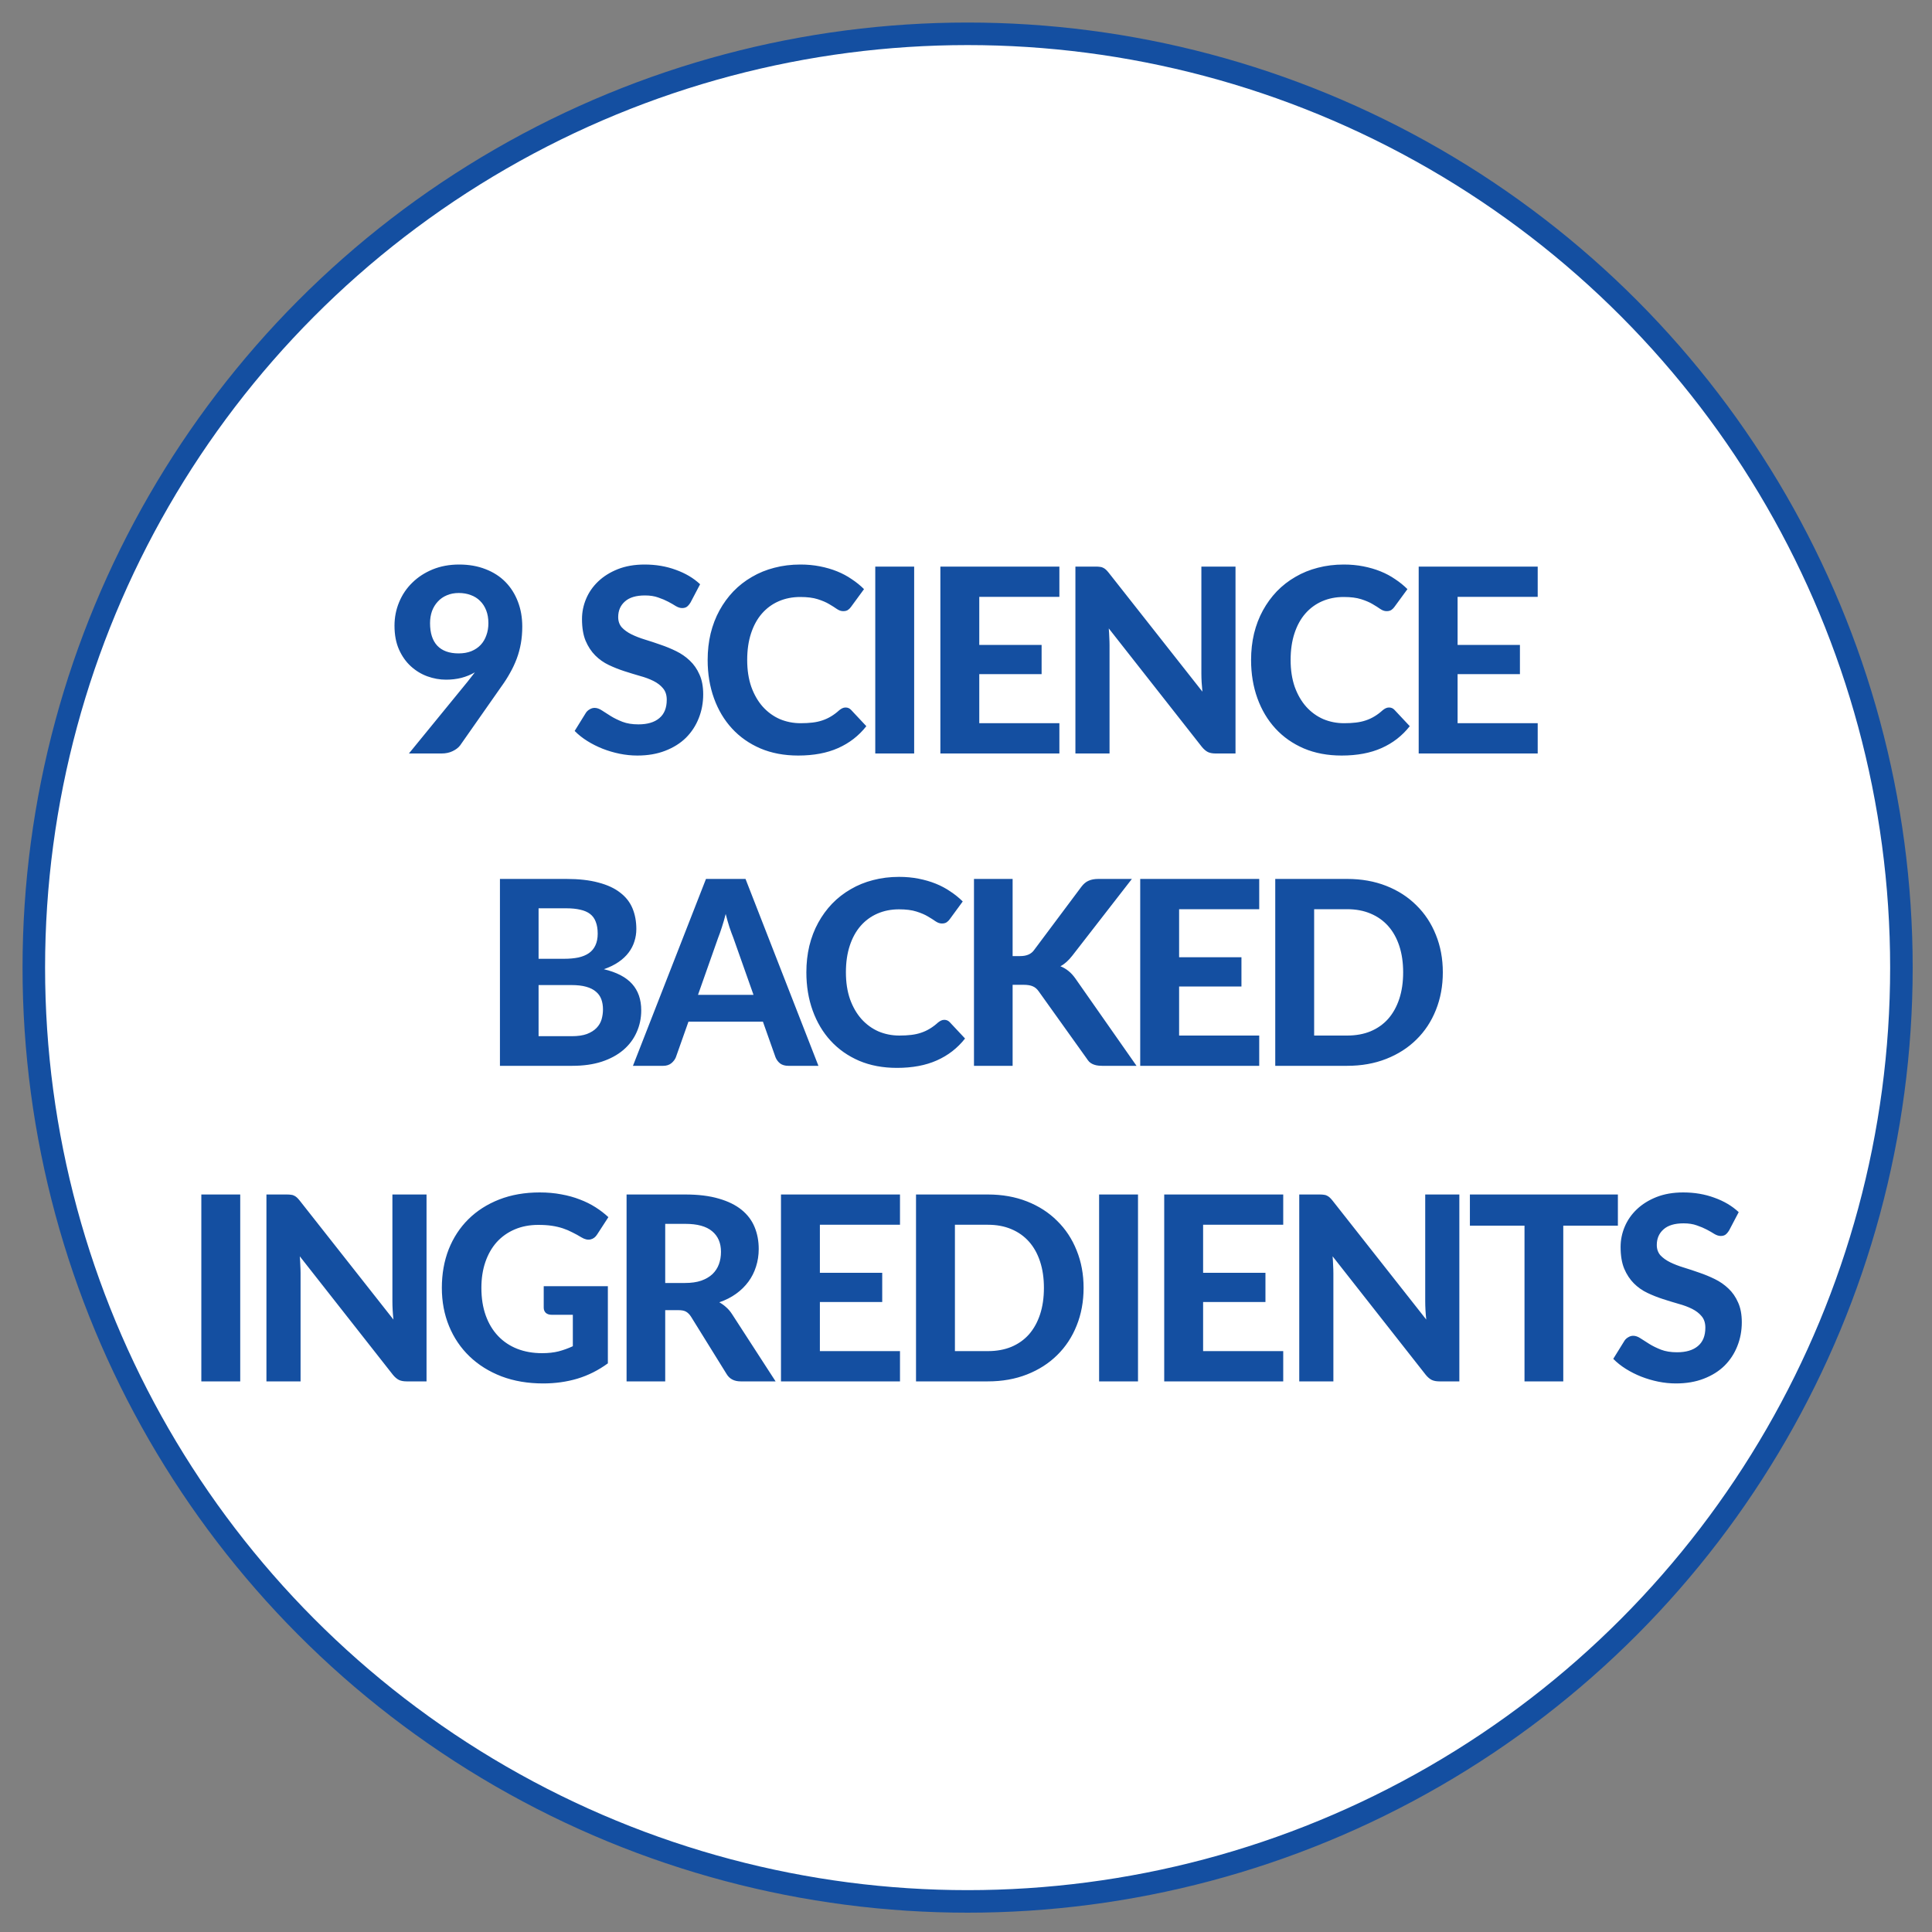
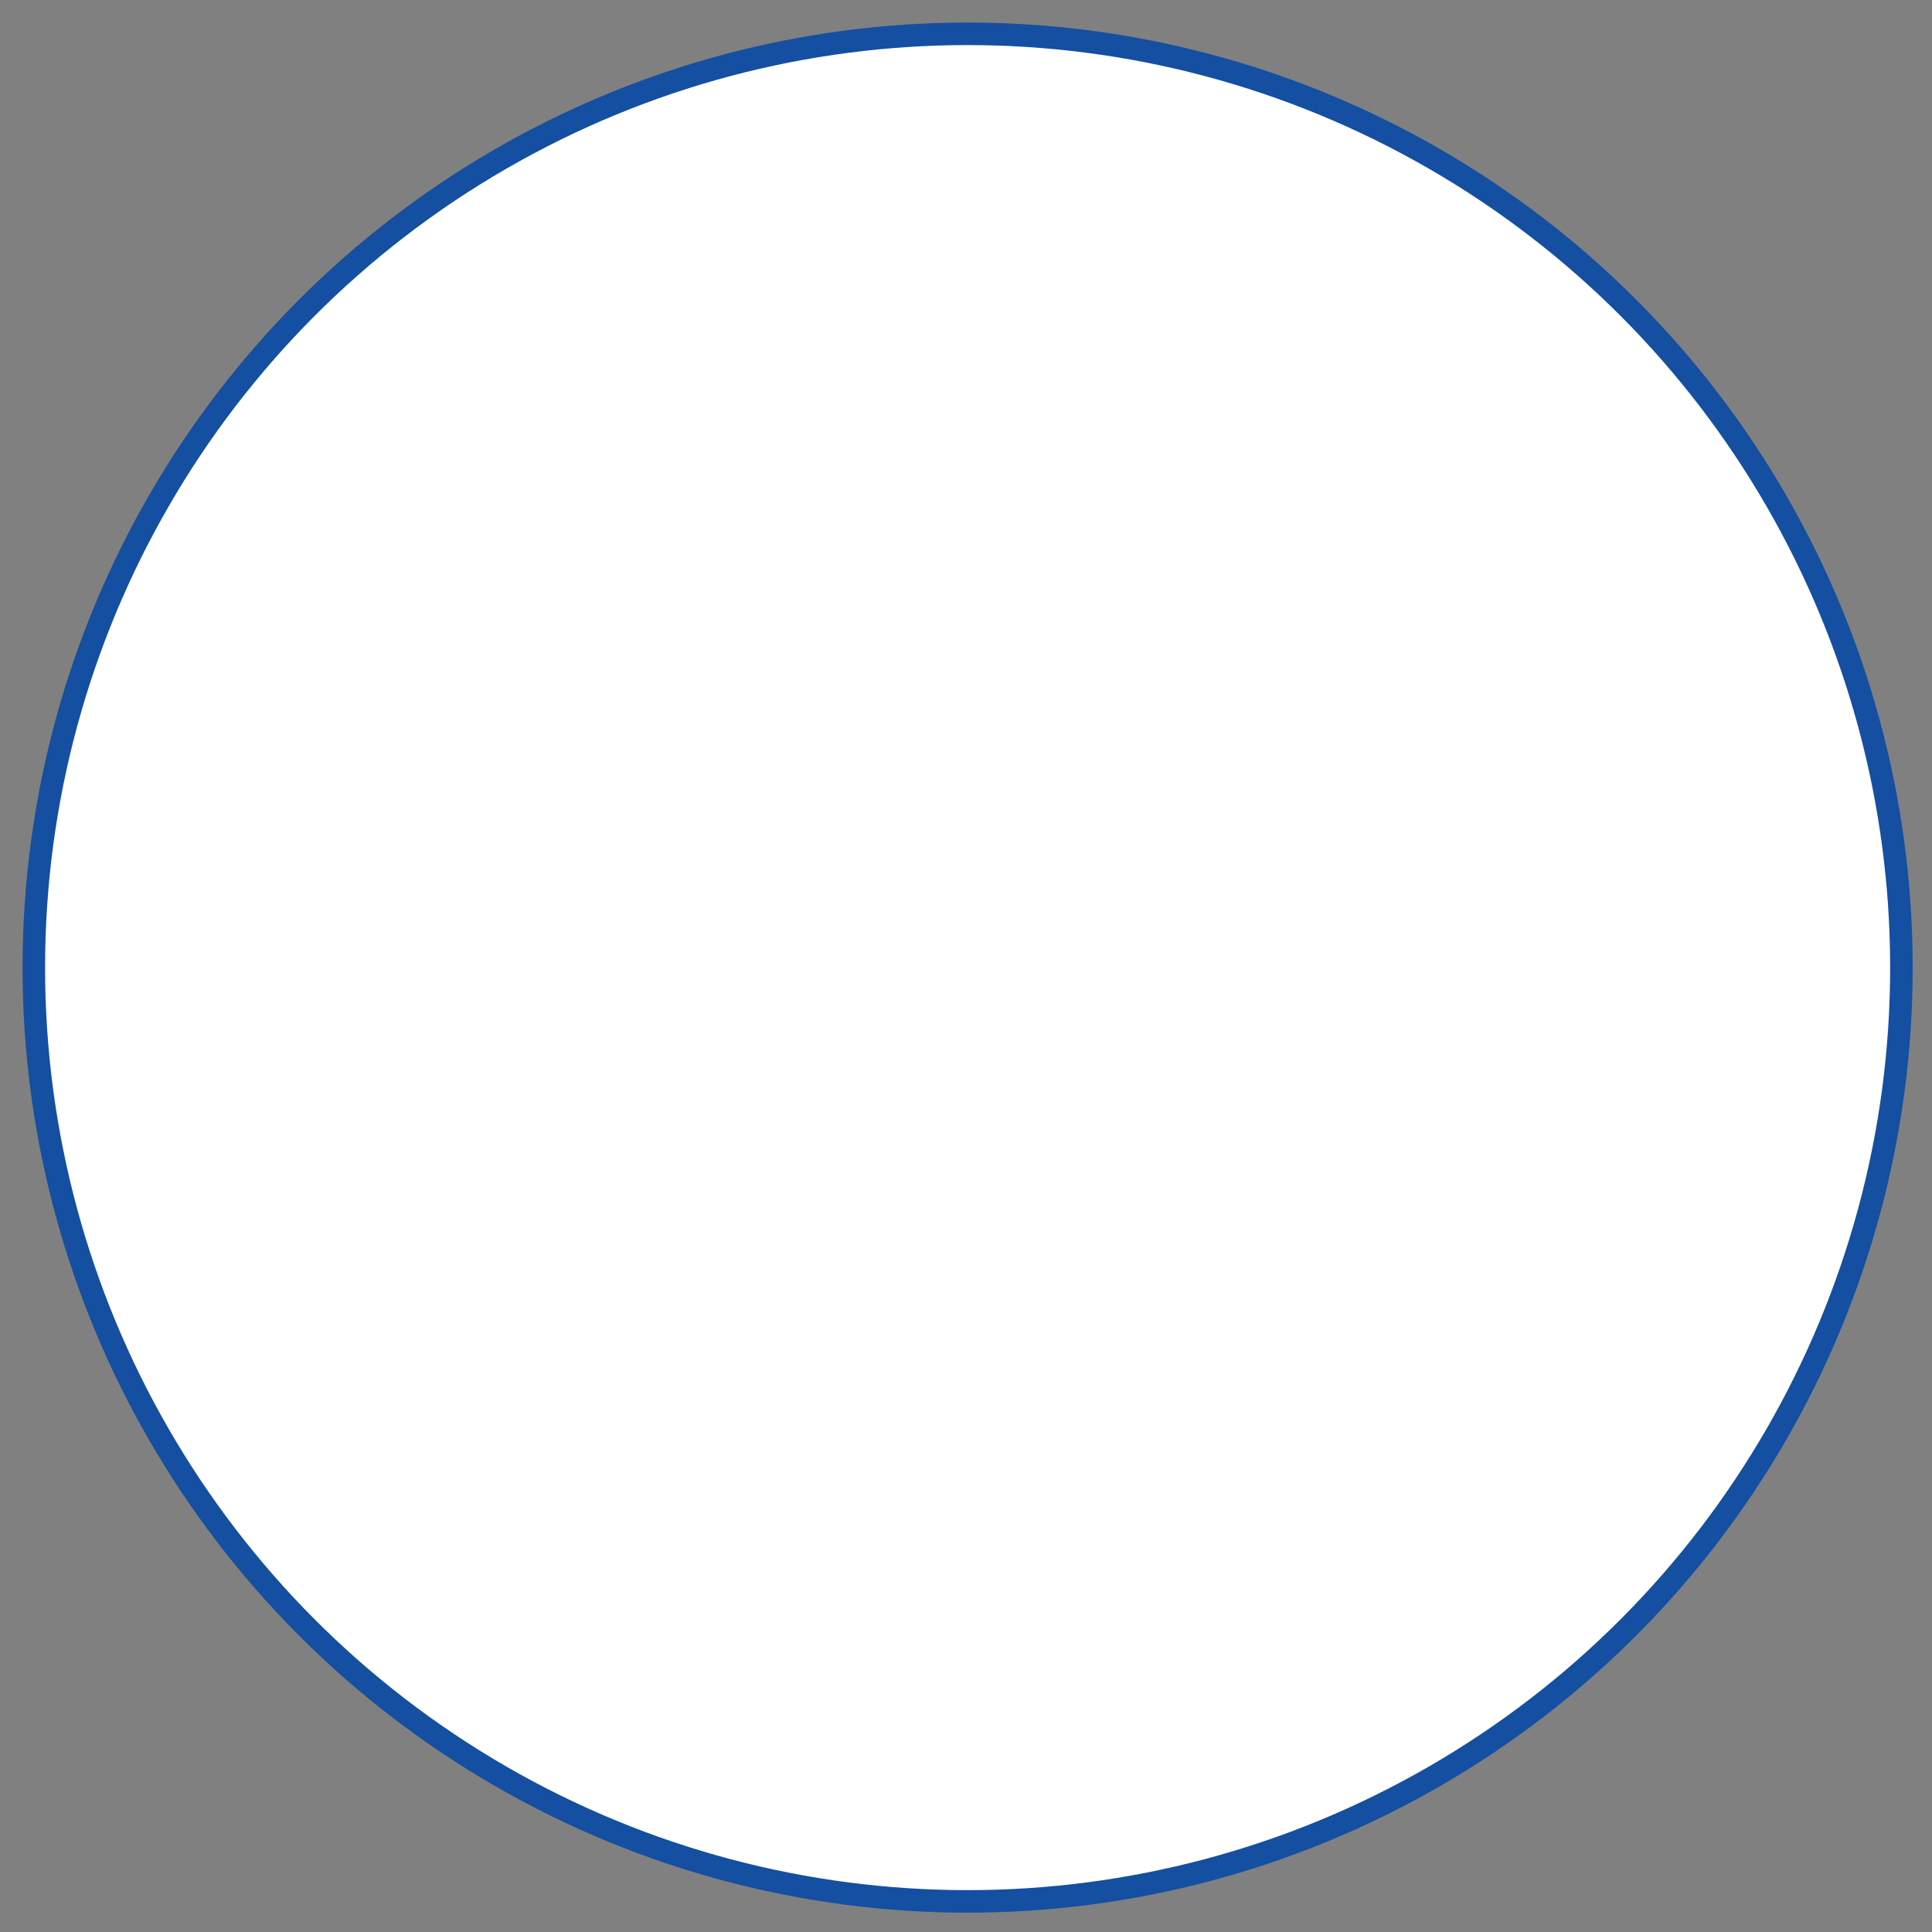
<svg xmlns="http://www.w3.org/2000/svg" fill="none" viewBox="0 0 600 600" height="600" width="600">
  <rect x="0" y="0" width="600" height="600" fill="#808080" stroke="none" />
  <circle stroke-width="7" stroke="#144FA1" fill="white" r="290" cy="300.5" cx="300.5" />
-   <path fill="#144FA1" d="M133.555 193.52C133.555 196.587 134.301 198.92 135.795 200.52C137.315 202.12 139.528 202.92 142.435 202.92C143.901 202.92 145.208 202.693 146.355 202.24C147.528 201.76 148.501 201.107 149.275 200.28C150.048 199.453 150.635 198.467 151.035 197.32C151.461 196.173 151.675 194.92 151.675 193.56C151.675 192.04 151.448 190.707 150.995 189.56C150.541 188.387 149.901 187.4 149.075 186.6C148.275 185.8 147.315 185.2 146.195 184.8C145.075 184.373 143.835 184.16 142.475 184.16C141.088 184.16 139.848 184.4 138.755 184.88C137.661 185.333 136.728 185.987 135.955 186.84C135.181 187.667 134.581 188.653 134.155 189.8C133.755 190.947 133.555 192.187 133.555 193.52ZM145.195 211.72C145.595 211.213 145.981 210.72 146.355 210.24C146.728 209.76 147.101 209.28 147.475 208.8C146.195 209.547 144.795 210.12 143.275 210.52C141.781 210.893 140.195 211.08 138.515 211.08C136.568 211.08 134.635 210.733 132.715 210.04C130.821 209.347 129.115 208.307 127.595 206.92C126.075 205.533 124.848 203.8 123.915 201.72C122.981 199.613 122.515 197.147 122.515 194.32C122.515 191.733 122.995 189.293 123.955 187C124.915 184.68 126.275 182.667 128.035 180.96C129.795 179.227 131.901 177.853 134.355 176.84C136.835 175.827 139.581 175.32 142.595 175.32C145.635 175.32 148.368 175.8 150.795 176.76C153.221 177.693 155.275 179.013 156.955 180.72C158.635 182.427 159.928 184.467 160.835 186.84C161.741 189.187 162.195 191.773 162.195 194.6C162.195 196.44 162.048 198.187 161.755 199.84C161.461 201.493 161.035 203.067 160.475 204.56C159.915 206.053 159.235 207.507 158.435 208.92C157.661 210.333 156.781 211.72 155.795 213.08L142.875 231.52C142.341 232.213 141.568 232.8 140.555 233.28C139.568 233.76 138.435 234 137.155 234H126.995L145.195 211.72ZM214.465 187.08C214.092 187.693 213.705 188.147 213.305 188.44C212.932 188.707 212.439 188.84 211.825 188.84C211.239 188.84 210.599 188.64 209.905 188.24C209.239 187.813 208.452 187.36 207.545 186.88C206.639 186.4 205.599 185.96 204.425 185.56C203.252 185.133 201.879 184.92 200.305 184.92C197.532 184.92 195.452 185.547 194.065 186.8C192.679 188.027 191.985 189.64 191.985 191.64C191.985 192.92 192.359 193.987 193.105 194.84C193.879 195.667 194.879 196.387 196.105 197C197.359 197.613 198.772 198.16 200.345 198.64C201.919 199.12 203.532 199.653 205.185 200.24C206.839 200.8 208.452 201.467 210.025 202.24C211.599 203.013 212.999 203.987 214.225 205.16C215.479 206.333 216.479 207.773 217.225 209.48C217.999 211.16 218.385 213.213 218.385 215.64C218.385 218.28 217.919 220.76 216.985 223.08C216.079 225.373 214.759 227.387 213.025 229.12C211.292 230.827 209.145 232.173 206.585 233.16C204.052 234.147 201.172 234.64 197.945 234.64C196.105 234.64 194.265 234.453 192.425 234.08C190.612 233.707 188.852 233.187 187.145 232.52C185.465 231.853 183.879 231.053 182.385 230.12C180.892 229.187 179.585 228.147 178.465 227L181.985 221.32C182.279 220.893 182.665 220.547 183.145 220.28C183.625 219.987 184.132 219.84 184.665 219.84C185.385 219.84 186.145 220.107 186.945 220.64C187.745 221.173 188.665 221.76 189.705 222.4C190.745 223.04 191.945 223.627 193.305 224.16C194.692 224.693 196.345 224.96 198.265 224.96C201.065 224.96 203.225 224.32 204.745 223.04C206.292 221.76 207.065 219.853 207.065 217.32C207.065 215.853 206.679 214.667 205.905 213.76C205.159 212.853 204.172 212.093 202.945 211.48C201.719 210.867 200.319 210.347 198.745 209.92C197.172 209.467 195.559 208.973 193.905 208.44C192.252 207.907 190.639 207.267 189.065 206.52C187.492 205.773 186.092 204.787 184.865 203.56C183.639 202.333 182.639 200.813 181.865 199C181.119 197.187 180.745 194.933 180.745 192.24C180.745 190.08 181.172 187.987 182.025 185.96C182.879 183.933 184.132 182.133 185.785 180.56C187.439 178.987 189.465 177.72 191.865 176.76C194.292 175.8 197.065 175.32 200.185 175.32C203.679 175.32 206.905 175.867 209.865 176.96C212.852 178.027 215.372 179.52 217.425 181.44L214.465 187.08ZM262.608 219.72C263.274 219.72 263.834 219.96 264.288 220.44L269.048 225.52C266.701 228.507 263.781 230.773 260.288 232.32C256.821 233.867 252.688 234.64 247.888 234.64C243.541 234.64 239.634 233.907 236.168 232.44C232.701 230.947 229.754 228.88 227.328 226.24C224.901 223.6 223.034 220.467 221.728 216.84C220.421 213.213 219.768 209.253 219.768 204.96C219.768 202.08 220.074 199.347 220.688 196.76C221.328 194.147 222.248 191.747 223.448 189.56C224.648 187.373 226.088 185.4 227.768 183.64C229.474 181.88 231.394 180.387 233.528 179.16C235.661 177.907 237.981 176.96 240.488 176.32C243.021 175.653 245.714 175.32 248.568 175.32C250.701 175.32 252.714 175.507 254.608 175.88C256.528 176.253 258.314 176.773 259.968 177.44C261.621 178.107 263.141 178.92 264.528 179.88C265.941 180.813 267.208 181.84 268.328 182.96L264.288 188.48C264.048 188.827 263.741 189.133 263.368 189.4C262.994 189.667 262.488 189.8 261.848 189.8C261.208 189.8 260.554 189.573 259.888 189.12C259.248 188.667 258.448 188.16 257.488 187.6C256.554 187.04 255.368 186.533 253.928 186.08C252.514 185.627 250.714 185.4 248.528 185.4C246.101 185.4 243.874 185.84 241.848 186.72C239.821 187.6 238.074 188.88 236.608 190.56C235.168 192.213 234.048 194.253 233.248 196.68C232.448 199.107 232.048 201.867 232.048 204.96C232.048 208.08 232.474 210.867 233.328 213.32C234.208 215.747 235.394 217.8 236.888 219.48C238.408 221.16 240.168 222.44 242.168 223.32C244.194 224.173 246.354 224.6 248.648 224.6C250.008 224.6 251.234 224.533 252.328 224.4C253.448 224.267 254.474 224.04 255.408 223.72C256.368 223.4 257.261 222.987 258.088 222.48C258.941 221.973 259.794 221.333 260.648 220.56C260.941 220.32 261.248 220.12 261.568 219.96C261.888 219.8 262.234 219.72 262.608 219.72ZM283.902 234H271.822V175.96H283.902V234ZM304.121 185.36V200.28H323.481V209.36H304.121V224.6H329.001V234H292.041V175.96H329.001V185.36H304.121ZM383.698 175.96V234H377.498C376.565 234 375.778 233.853 375.138 233.56C374.498 233.24 373.872 232.707 373.258 231.96L344.338 195.16C344.418 196.093 344.472 197.013 344.498 197.92C344.552 198.827 344.578 199.667 344.578 200.44V234H333.978V175.96H340.298C340.805 175.96 341.232 175.987 341.578 176.04C341.952 176.067 342.285 176.16 342.578 176.32C342.872 176.453 343.152 176.64 343.418 176.88C343.685 177.12 343.978 177.44 344.298 177.84L373.418 214.8C373.312 213.787 373.232 212.813 373.178 211.88C373.125 210.92 373.098 210.013 373.098 209.16V175.96H383.698ZM431.373 219.72C432.04 219.72 432.6 219.96 433.053 220.44L437.813 225.52C435.467 228.507 432.547 230.773 429.053 232.32C425.587 233.867 421.453 234.64 416.653 234.64C412.307 234.64 408.4 233.907 404.933 232.44C401.467 230.947 398.52 228.88 396.093 226.24C393.667 223.6 391.8 220.467 390.493 216.84C389.187 213.213 388.533 209.253 388.533 204.96C388.533 202.08 388.84 199.347 389.453 196.76C390.093 194.147 391.013 191.747 392.213 189.56C393.413 187.373 394.853 185.4 396.533 183.64C398.24 181.88 400.16 180.387 402.293 179.16C404.427 177.907 406.747 176.96 409.253 176.32C411.787 175.653 414.48 175.32 417.333 175.32C419.467 175.32 421.48 175.507 423.373 175.88C425.293 176.253 427.08 176.773 428.733 177.44C430.387 178.107 431.907 178.92 433.293 179.88C434.707 180.813 435.973 181.84 437.093 182.96L433.053 188.48C432.813 188.827 432.507 189.133 432.133 189.4C431.76 189.667 431.253 189.8 430.613 189.8C429.973 189.8 429.32 189.573 428.653 189.12C428.013 188.667 427.213 188.16 426.253 187.6C425.32 187.04 424.133 186.533 422.693 186.08C421.28 185.627 419.48 185.4 417.293 185.4C414.867 185.4 412.64 185.84 410.613 186.72C408.587 187.6 406.84 188.88 405.373 190.56C403.933 192.213 402.813 194.253 402.013 196.68C401.213 199.107 400.813 201.867 400.813 204.96C400.813 208.08 401.24 210.867 402.093 213.32C402.973 215.747 404.16 217.8 405.653 219.48C407.173 221.16 408.933 222.44 410.933 223.32C412.96 224.173 415.12 224.6 417.413 224.6C418.773 224.6 420 224.533 421.093 224.4C422.213 224.267 423.24 224.04 424.173 223.72C425.133 223.4 426.027 222.987 426.853 222.48C427.707 221.973 428.56 221.333 429.413 220.56C429.707 220.32 430.013 220.12 430.333 219.96C430.653 219.8 431 219.72 431.373 219.72ZM452.668 185.36V200.28H472.028V209.36H452.668V224.6H477.548V234H440.588V175.96H477.548V185.36H452.668ZM177.54 321.8C179.46 321.8 181.033 321.573 182.26 321.12C183.513 320.64 184.513 320.013 185.26 319.24C186.006 318.467 186.526 317.587 186.82 316.6C187.113 315.587 187.26 314.547 187.26 313.48C187.26 312.307 187.086 311.253 186.74 310.32C186.393 309.387 185.833 308.6 185.06 307.96C184.286 307.293 183.273 306.787 182.02 306.44C180.793 306.093 179.273 305.92 177.46 305.92H167.26V321.8H177.54ZM167.26 282.08V297.76H175.14C176.82 297.76 178.313 297.627 179.62 297.36C180.926 297.067 182.02 296.613 182.9 296C183.78 295.387 184.446 294.587 184.9 293.6C185.38 292.587 185.62 291.373 185.62 289.96C185.62 288.52 185.42 287.293 185.02 286.28C184.646 285.267 184.06 284.453 183.26 283.84C182.46 283.227 181.446 282.787 180.22 282.52C178.993 282.227 177.54 282.08 175.86 282.08H167.26ZM175.86 272.96C179.753 272.96 183.073 273.333 185.82 274.08C188.593 274.8 190.846 275.84 192.58 277.2C194.34 278.533 195.62 280.16 196.42 282.08C197.22 284 197.62 286.147 197.62 288.52C197.62 289.853 197.42 291.133 197.02 292.36C196.646 293.587 196.046 294.747 195.22 295.84C194.42 296.907 193.38 297.88 192.1 298.76C190.82 299.64 189.3 300.387 187.54 301C191.486 301.933 194.406 303.453 196.3 305.56C198.193 307.667 199.14 310.4 199.14 313.76C199.14 316.213 198.66 318.493 197.7 320.6C196.766 322.707 195.393 324.533 193.58 326.08C191.766 327.627 189.526 328.84 186.86 329.72C184.22 330.573 181.18 331 177.74 331H155.26V272.96H175.86ZM234.009 308.96L227.729 291.2C227.356 290.267 226.956 289.173 226.529 287.92C226.129 286.667 225.742 285.307 225.369 283.84C224.996 285.333 224.596 286.72 224.169 288C223.769 289.253 223.382 290.347 223.009 291.28L216.769 308.96H234.009ZM254.169 331H244.849C243.809 331 242.956 330.76 242.289 330.28C241.649 329.773 241.169 329.133 240.849 328.36L236.929 317.28H213.809L209.889 328.36C209.622 329.027 209.156 329.64 208.489 330.2C207.822 330.733 206.982 331 205.969 331H196.569L219.249 272.96H231.529L254.169 331ZM293.264 316.72C293.931 316.72 294.491 316.96 294.944 317.44L299.704 322.52C297.357 325.507 294.437 327.773 290.944 329.32C287.477 330.867 283.344 331.64 278.544 331.64C274.197 331.64 270.291 330.907 266.824 329.44C263.357 327.947 260.411 325.88 257.984 323.24C255.557 320.6 253.691 317.467 252.384 313.84C251.077 310.213 250.424 306.253 250.424 301.96C250.424 299.08 250.731 296.347 251.344 293.76C251.984 291.147 252.904 288.747 254.104 286.56C255.304 284.373 256.744 282.4 258.424 280.64C260.131 278.88 262.051 277.387 264.184 276.16C266.317 274.907 268.637 273.96 271.144 273.32C273.677 272.653 276.371 272.32 279.224 272.32C281.357 272.32 283.371 272.507 285.264 272.88C287.184 273.253 288.971 273.773 290.624 274.44C292.277 275.107 293.797 275.92 295.184 276.88C296.597 277.813 297.864 278.84 298.984 279.96L294.944 285.48C294.704 285.827 294.397 286.133 294.024 286.4C293.651 286.667 293.144 286.8 292.504 286.8C291.864 286.8 291.211 286.573 290.544 286.12C289.904 285.667 289.104 285.16 288.144 284.6C287.211 284.04 286.024 283.533 284.584 283.08C283.171 282.627 281.371 282.4 279.184 282.4C276.757 282.4 274.531 282.84 272.504 283.72C270.477 284.6 268.731 285.88 267.264 287.56C265.824 289.213 264.704 291.253 263.904 293.68C263.104 296.107 262.704 298.867 262.704 301.96C262.704 305.08 263.131 307.867 263.984 310.32C264.864 312.747 266.051 314.8 267.544 316.48C269.064 318.16 270.824 319.44 272.824 320.32C274.851 321.173 277.011 321.6 279.304 321.6C280.664 321.6 281.891 321.533 282.984 321.4C284.104 321.267 285.131 321.04 286.064 320.72C287.024 320.4 287.917 319.987 288.744 319.48C289.597 318.973 290.451 318.333 291.304 317.56C291.597 317.32 291.904 317.12 292.224 316.96C292.544 316.8 292.891 316.72 293.264 316.72ZM314.478 296.92H316.838C318.812 296.92 320.238 296.307 321.118 295.08L335.798 275.44C336.492 274.507 337.252 273.867 338.078 273.52C338.905 273.147 339.918 272.96 341.118 272.96H351.518L333.038 296.76C331.838 298.307 330.598 299.413 329.318 300.08C330.252 300.453 331.092 300.947 331.838 301.56C332.585 302.147 333.305 302.933 333.998 303.92L352.958 331H342.278C341.585 331 340.985 330.947 340.478 330.84C339.998 330.733 339.572 330.587 339.198 330.4C338.825 330.213 338.505 329.987 338.238 329.72C337.972 329.427 337.718 329.093 337.478 328.72L322.558 307.84C322.052 307.12 321.452 306.613 320.758 306.32C320.065 306 319.092 305.84 317.838 305.84H314.478V331H302.478V272.96H314.478V296.92ZM366.183 282.36V297.28H385.543V306.36H366.183V321.6H391.063V331H354.103V272.96H391.063V282.36H366.183ZM448.081 301.96C448.081 306.2 447.361 310.107 445.921 313.68C444.508 317.227 442.494 320.28 439.881 322.84C437.294 325.4 434.174 327.4 430.521 328.84C426.868 330.28 422.814 331 418.361 331H396.041V272.96H418.361C422.814 272.96 426.868 273.68 430.521 275.12C434.174 276.56 437.294 278.573 439.881 281.16C442.494 283.72 444.508 286.773 445.921 290.32C447.361 293.867 448.081 297.747 448.081 301.96ZM435.761 301.96C435.761 298.92 435.361 296.187 434.561 293.76C433.761 291.333 432.614 289.28 431.121 287.6C429.628 285.92 427.801 284.627 425.641 283.72C423.508 282.813 421.081 282.36 418.361 282.36H408.121V321.6H418.361C421.081 321.6 423.508 321.16 425.641 320.28C427.801 319.373 429.628 318.08 431.121 316.4C432.614 314.693 433.761 312.627 434.561 310.2C435.361 307.773 435.761 305.027 435.761 301.96ZM74.605 429H62.525V370.96H74.605V429ZM132.464 370.96V429H126.264C125.331 429 124.544 428.853 123.904 428.56C123.264 428.24 122.637 427.707 122.024 426.96L93.104 390.16C93.184 391.093 93.237 392.013 93.264 392.92C93.317 393.827 93.344 394.667 93.344 395.44V429H82.744V370.96H89.064C89.571 370.96 89.997 370.987 90.344 371.04C90.717 371.067 91.051 371.16 91.344 371.32C91.637 371.453 91.917 371.64 92.184 371.88C92.451 372.12 92.744 372.44 93.064 372.84L122.184 409.8C122.077 408.787 121.997 407.813 121.944 406.88C121.891 405.92 121.864 405.013 121.864 404.16V370.96H132.464ZM168.859 399.44H188.779V423.4C185.819 425.56 182.659 427.147 179.299 428.16C175.966 429.147 172.432 429.64 168.699 429.64C163.926 429.64 159.606 428.907 155.739 427.44C151.872 425.947 148.566 423.88 145.819 421.24C143.072 418.6 140.952 415.467 139.459 411.84C137.966 408.213 137.219 404.253 137.219 399.96C137.219 395.613 137.926 391.627 139.339 388C140.779 384.373 142.819 381.253 145.459 378.64C148.099 376.027 151.286 373.987 155.019 372.52C158.779 371.053 162.979 370.32 167.619 370.32C170.019 370.32 172.259 370.52 174.339 370.92C176.419 371.293 178.339 371.827 180.099 372.52C181.859 373.187 183.472 373.987 184.939 374.92C186.406 375.853 187.739 376.88 188.939 378L185.459 383.36C184.926 384.213 184.232 384.733 183.379 384.92C182.526 385.107 181.592 384.893 180.579 384.28C179.619 383.693 178.672 383.173 177.739 382.72C176.832 382.24 175.859 381.827 174.819 381.48C173.779 381.133 172.646 380.867 171.419 380.68C170.192 380.493 168.779 380.4 167.179 380.4C164.486 380.4 162.046 380.867 159.859 381.8C157.672 382.733 155.806 384.053 154.259 385.76C152.739 387.467 151.566 389.52 150.739 391.92C149.912 394.32 149.499 397 149.499 399.96C149.499 403.16 149.952 406.027 150.859 408.56C151.766 411.067 153.046 413.187 154.699 414.92C156.352 416.653 158.326 417.973 160.619 418.88C162.939 419.787 165.512 420.24 168.339 420.24C170.259 420.24 171.966 420.053 173.459 419.68C174.979 419.28 176.459 418.747 177.899 418.08V408.32H171.339C170.566 408.32 169.952 408.12 169.499 407.72C169.072 407.293 168.859 406.76 168.859 406.12V399.44ZM212.748 398.44C214.694 398.44 216.374 398.2 217.788 397.72C219.201 397.213 220.361 396.533 221.268 395.68C222.174 394.8 222.841 393.773 223.268 392.6C223.694 391.427 223.908 390.147 223.908 388.76C223.908 386.013 222.988 383.88 221.148 382.36C219.334 380.84 216.561 380.08 212.828 380.08H206.588V398.44H212.748ZM240.868 429H230.028C228.001 429 226.534 428.227 225.628 426.68L214.588 408.88C214.134 408.187 213.628 407.68 213.068 407.36C212.534 407.04 211.734 406.88 210.668 406.88H206.588V429H194.588V370.96H212.828C216.881 370.96 220.348 371.387 223.228 372.24C226.108 373.067 228.468 374.227 230.308 375.72C232.148 377.213 233.494 379 234.348 381.08C235.201 383.133 235.628 385.4 235.628 387.88C235.628 389.8 235.348 391.627 234.788 393.36C234.254 395.067 233.468 396.627 232.428 398.04C231.388 399.453 230.108 400.707 228.588 401.8C227.068 402.893 225.334 403.773 223.388 404.44C224.161 404.867 224.881 405.387 225.548 406C226.214 406.587 226.814 407.293 227.348 408.12L240.868 429ZM254.621 380.36V395.28H273.981V404.36H254.621V419.6H279.501V429H242.541V370.96H279.501V380.36H254.621ZM336.518 399.96C336.518 404.2 335.798 408.107 334.358 411.68C332.945 415.227 330.932 418.28 328.318 420.84C325.732 423.4 322.612 425.4 318.958 426.84C315.305 428.28 311.252 429 306.798 429H284.478V370.96H306.798C311.252 370.96 315.305 371.68 318.958 373.12C322.612 374.56 325.732 376.573 328.318 379.16C330.932 381.72 332.945 384.773 334.358 388.32C335.798 391.867 336.518 395.747 336.518 399.96ZM324.198 399.96C324.198 396.92 323.798 394.187 322.998 391.76C322.198 389.333 321.052 387.28 319.558 385.6C318.065 383.92 316.238 382.627 314.078 381.72C311.945 380.813 309.518 380.36 306.798 380.36H296.558V419.6H306.798C309.518 419.6 311.945 419.16 314.078 418.28C316.238 417.373 318.065 416.08 319.558 414.4C321.052 412.693 322.198 410.627 322.998 408.2C323.798 405.773 324.198 403.027 324.198 399.96ZM353.418 429H341.338V370.96H353.418V429ZM373.637 380.36V395.28H392.997V404.36H373.637V419.6H398.517V429H361.557V370.96H398.517V380.36H373.637ZM453.214 370.96V429H447.014C446.081 429 445.294 428.853 444.654 428.56C444.014 428.24 443.387 427.707 442.774 426.96L413.854 390.16C413.934 391.093 413.987 392.013 414.014 392.92C414.067 393.827 414.094 394.667 414.094 395.44V429H403.494V370.96H409.814C410.321 370.96 410.747 370.987 411.094 371.04C411.467 371.067 411.801 371.16 412.094 371.32C412.387 371.453 412.667 371.64 412.934 371.88C413.201 372.12 413.494 372.44 413.814 372.84L442.934 409.8C442.827 408.787 442.747 407.813 442.694 406.88C442.641 405.92 442.614 405.013 442.614 404.16V370.96H453.214ZM502.449 380.64H485.489V429H473.449V380.64H456.489V370.96H502.449V380.64ZM537.012 382.08C536.639 382.693 536.252 383.147 535.852 383.44C535.479 383.707 534.986 383.84 534.372 383.84C533.786 383.84 533.146 383.64 532.452 383.24C531.786 382.813 530.999 382.36 530.092 381.88C529.186 381.4 528.146 380.96 526.972 380.56C525.799 380.133 524.426 379.92 522.852 379.92C520.079 379.92 517.999 380.547 516.612 381.8C515.226 383.027 514.532 384.64 514.532 386.64C514.532 387.92 514.906 388.987 515.652 389.84C516.426 390.667 517.426 391.387 518.652 392C519.906 392.613 521.319 393.16 522.892 393.64C524.466 394.12 526.079 394.653 527.732 395.24C529.386 395.8 530.999 396.467 532.572 397.24C534.146 398.013 535.546 398.987 536.772 400.16C538.026 401.333 539.026 402.773 539.772 404.48C540.546 406.16 540.932 408.213 540.932 410.64C540.932 413.28 540.466 415.76 539.532 418.08C538.626 420.373 537.306 422.387 535.572 424.12C533.839 425.827 531.692 427.173 529.132 428.16C526.599 429.147 523.719 429.64 520.492 429.64C518.652 429.64 516.812 429.453 514.972 429.08C513.159 428.707 511.399 428.187 509.692 427.52C508.012 426.853 506.426 426.053 504.932 425.12C503.439 424.187 502.132 423.147 501.012 422L504.532 416.32C504.826 415.893 505.212 415.547 505.692 415.28C506.172 414.987 506.679 414.84 507.212 414.84C507.932 414.84 508.692 415.107 509.492 415.64C510.292 416.173 511.212 416.76 512.252 417.4C513.292 418.04 514.492 418.627 515.852 419.16C517.239 419.693 518.892 419.96 520.812 419.96C523.612 419.96 525.772 419.32 527.292 418.04C528.839 416.76 529.612 414.853 529.612 412.32C529.612 410.853 529.226 409.667 528.452 408.76C527.706 407.853 526.719 407.093 525.492 406.48C524.266 405.867 522.866 405.347 521.292 404.92C519.719 404.467 518.106 403.973 516.452 403.44C514.799 402.907 513.186 402.267 511.612 401.52C510.039 400.773 508.639 399.787 507.412 398.56C506.186 397.333 505.186 395.813 504.412 394C503.666 392.187 503.292 389.933 503.292 387.24C503.292 385.08 503.719 382.987 504.572 380.96C505.426 378.933 506.679 377.133 508.332 375.56C509.986 373.987 512.012 372.72 514.412 371.76C516.839 370.8 519.612 370.32 522.732 370.32C526.226 370.32 529.452 370.867 532.412 371.96C535.399 373.027 537.919 374.52 539.972 376.44L537.012 382.08Z" />
</svg>